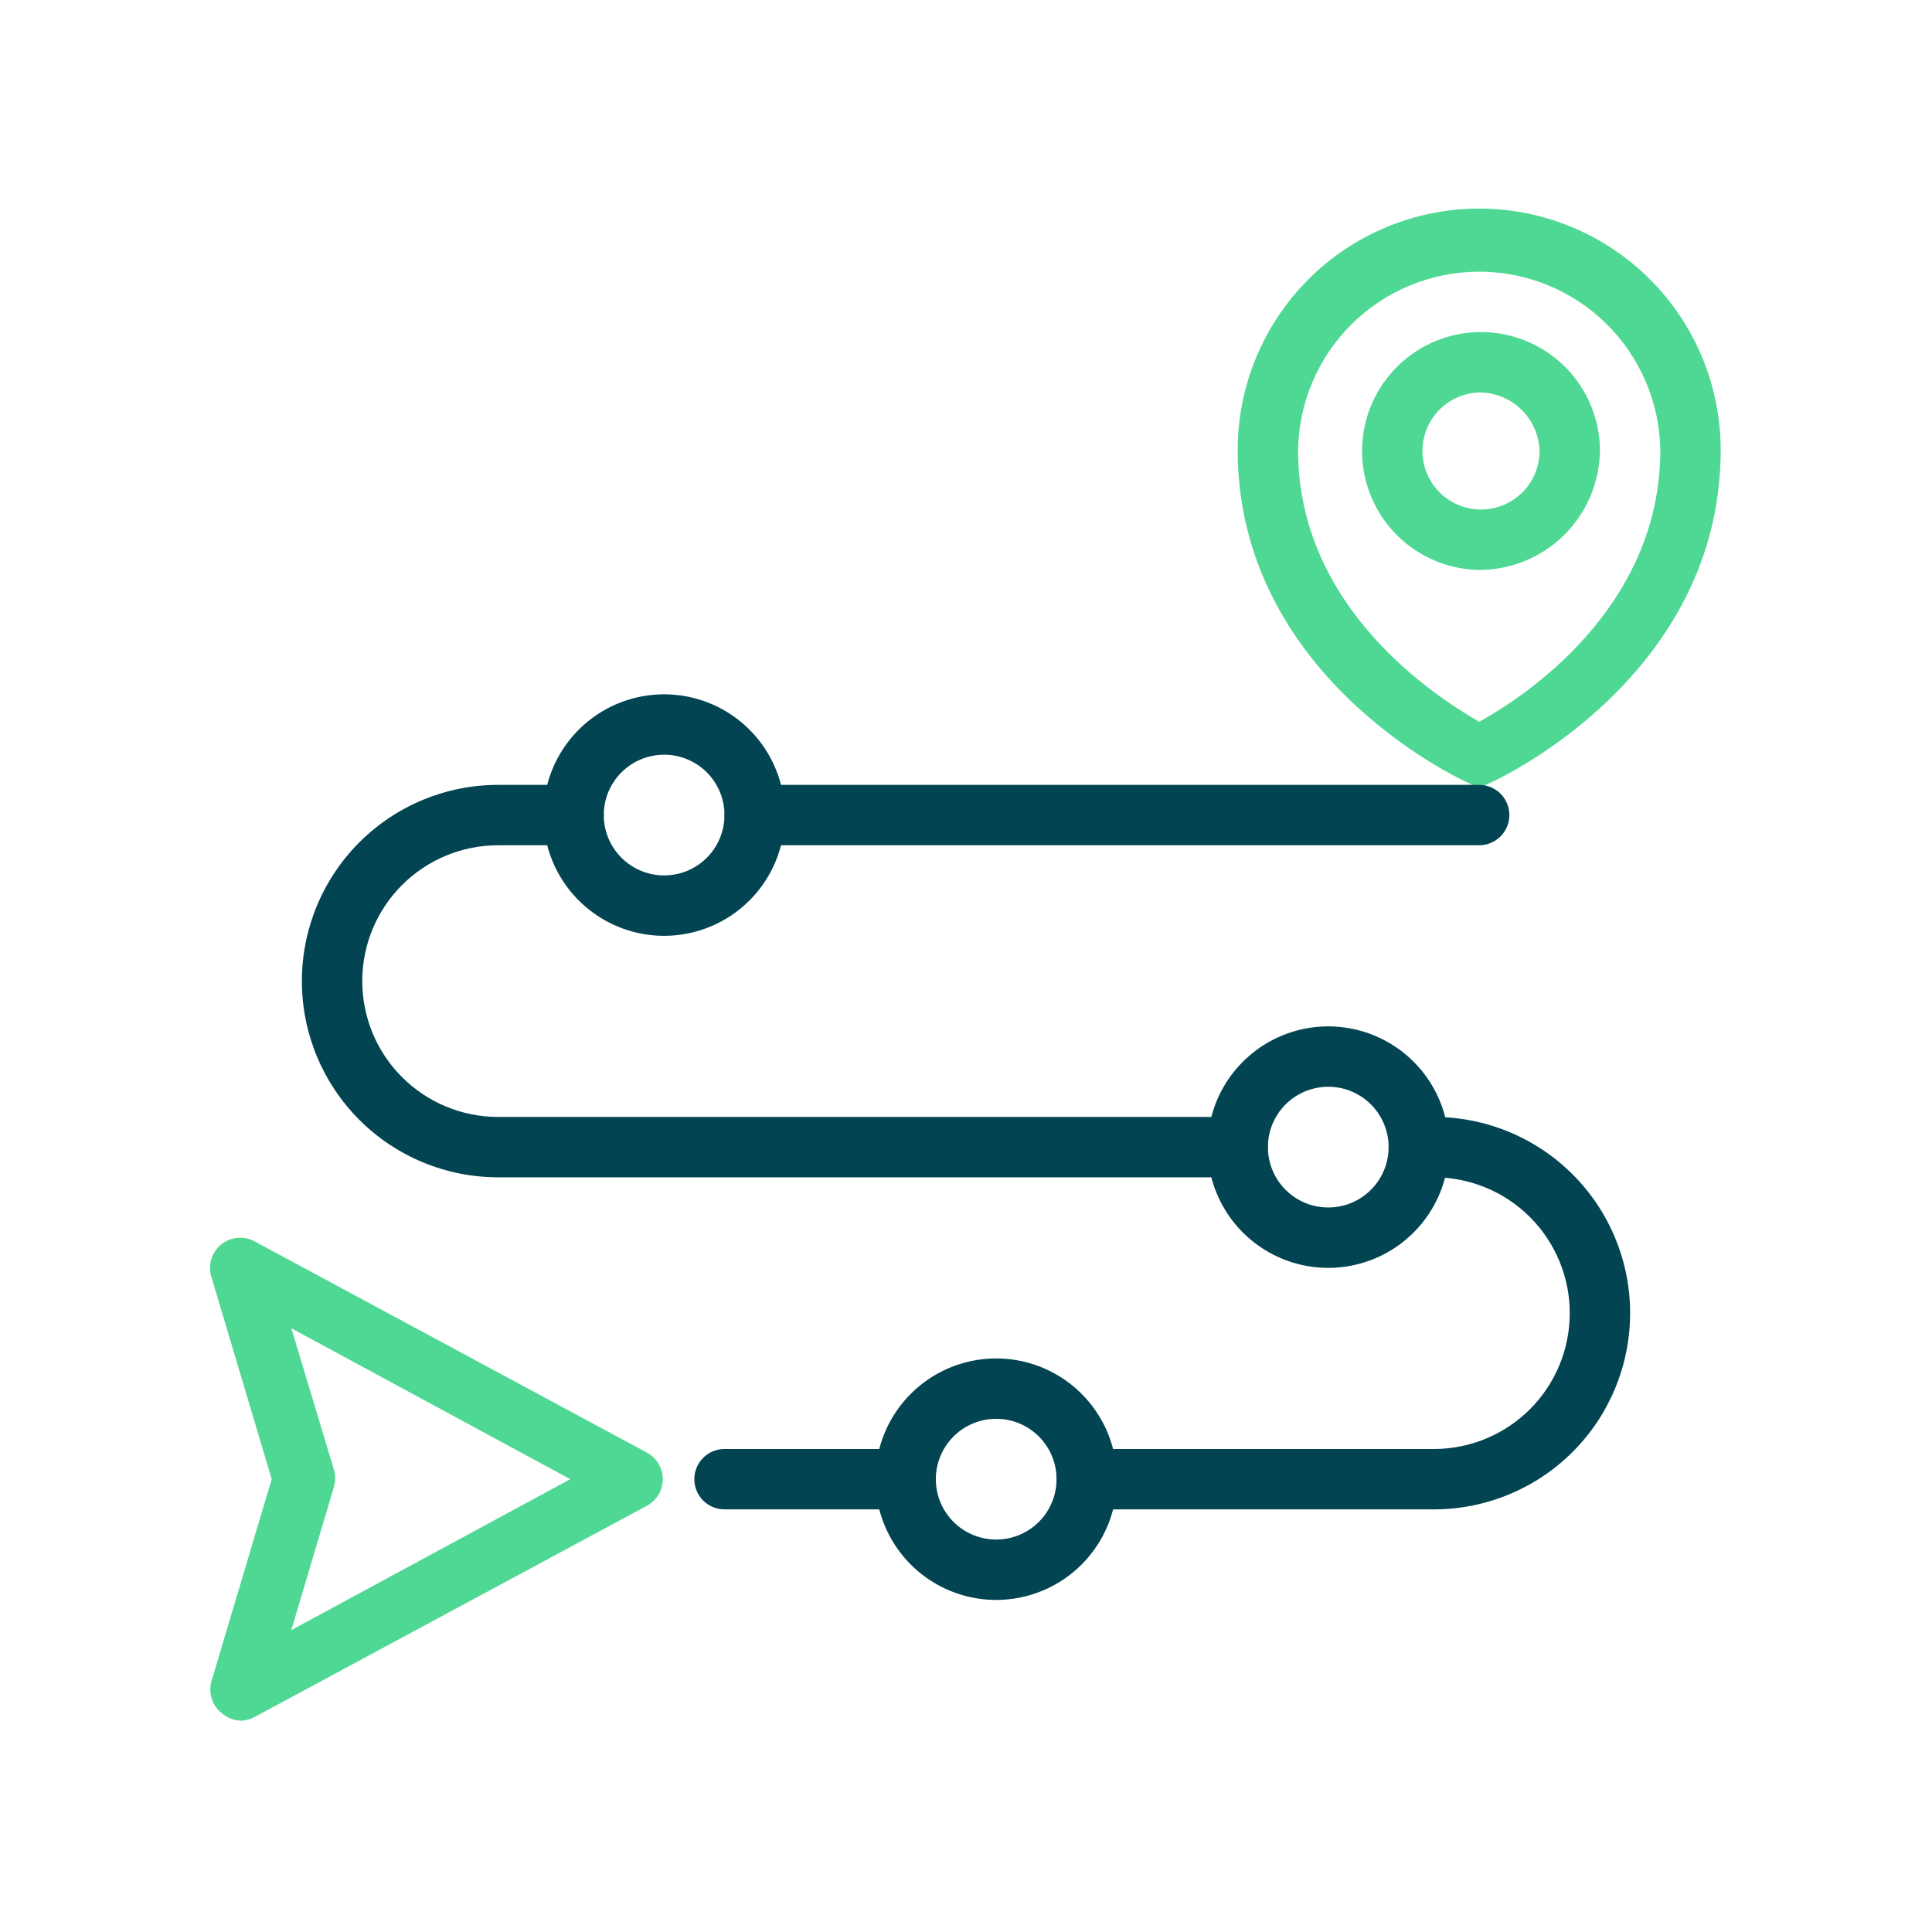
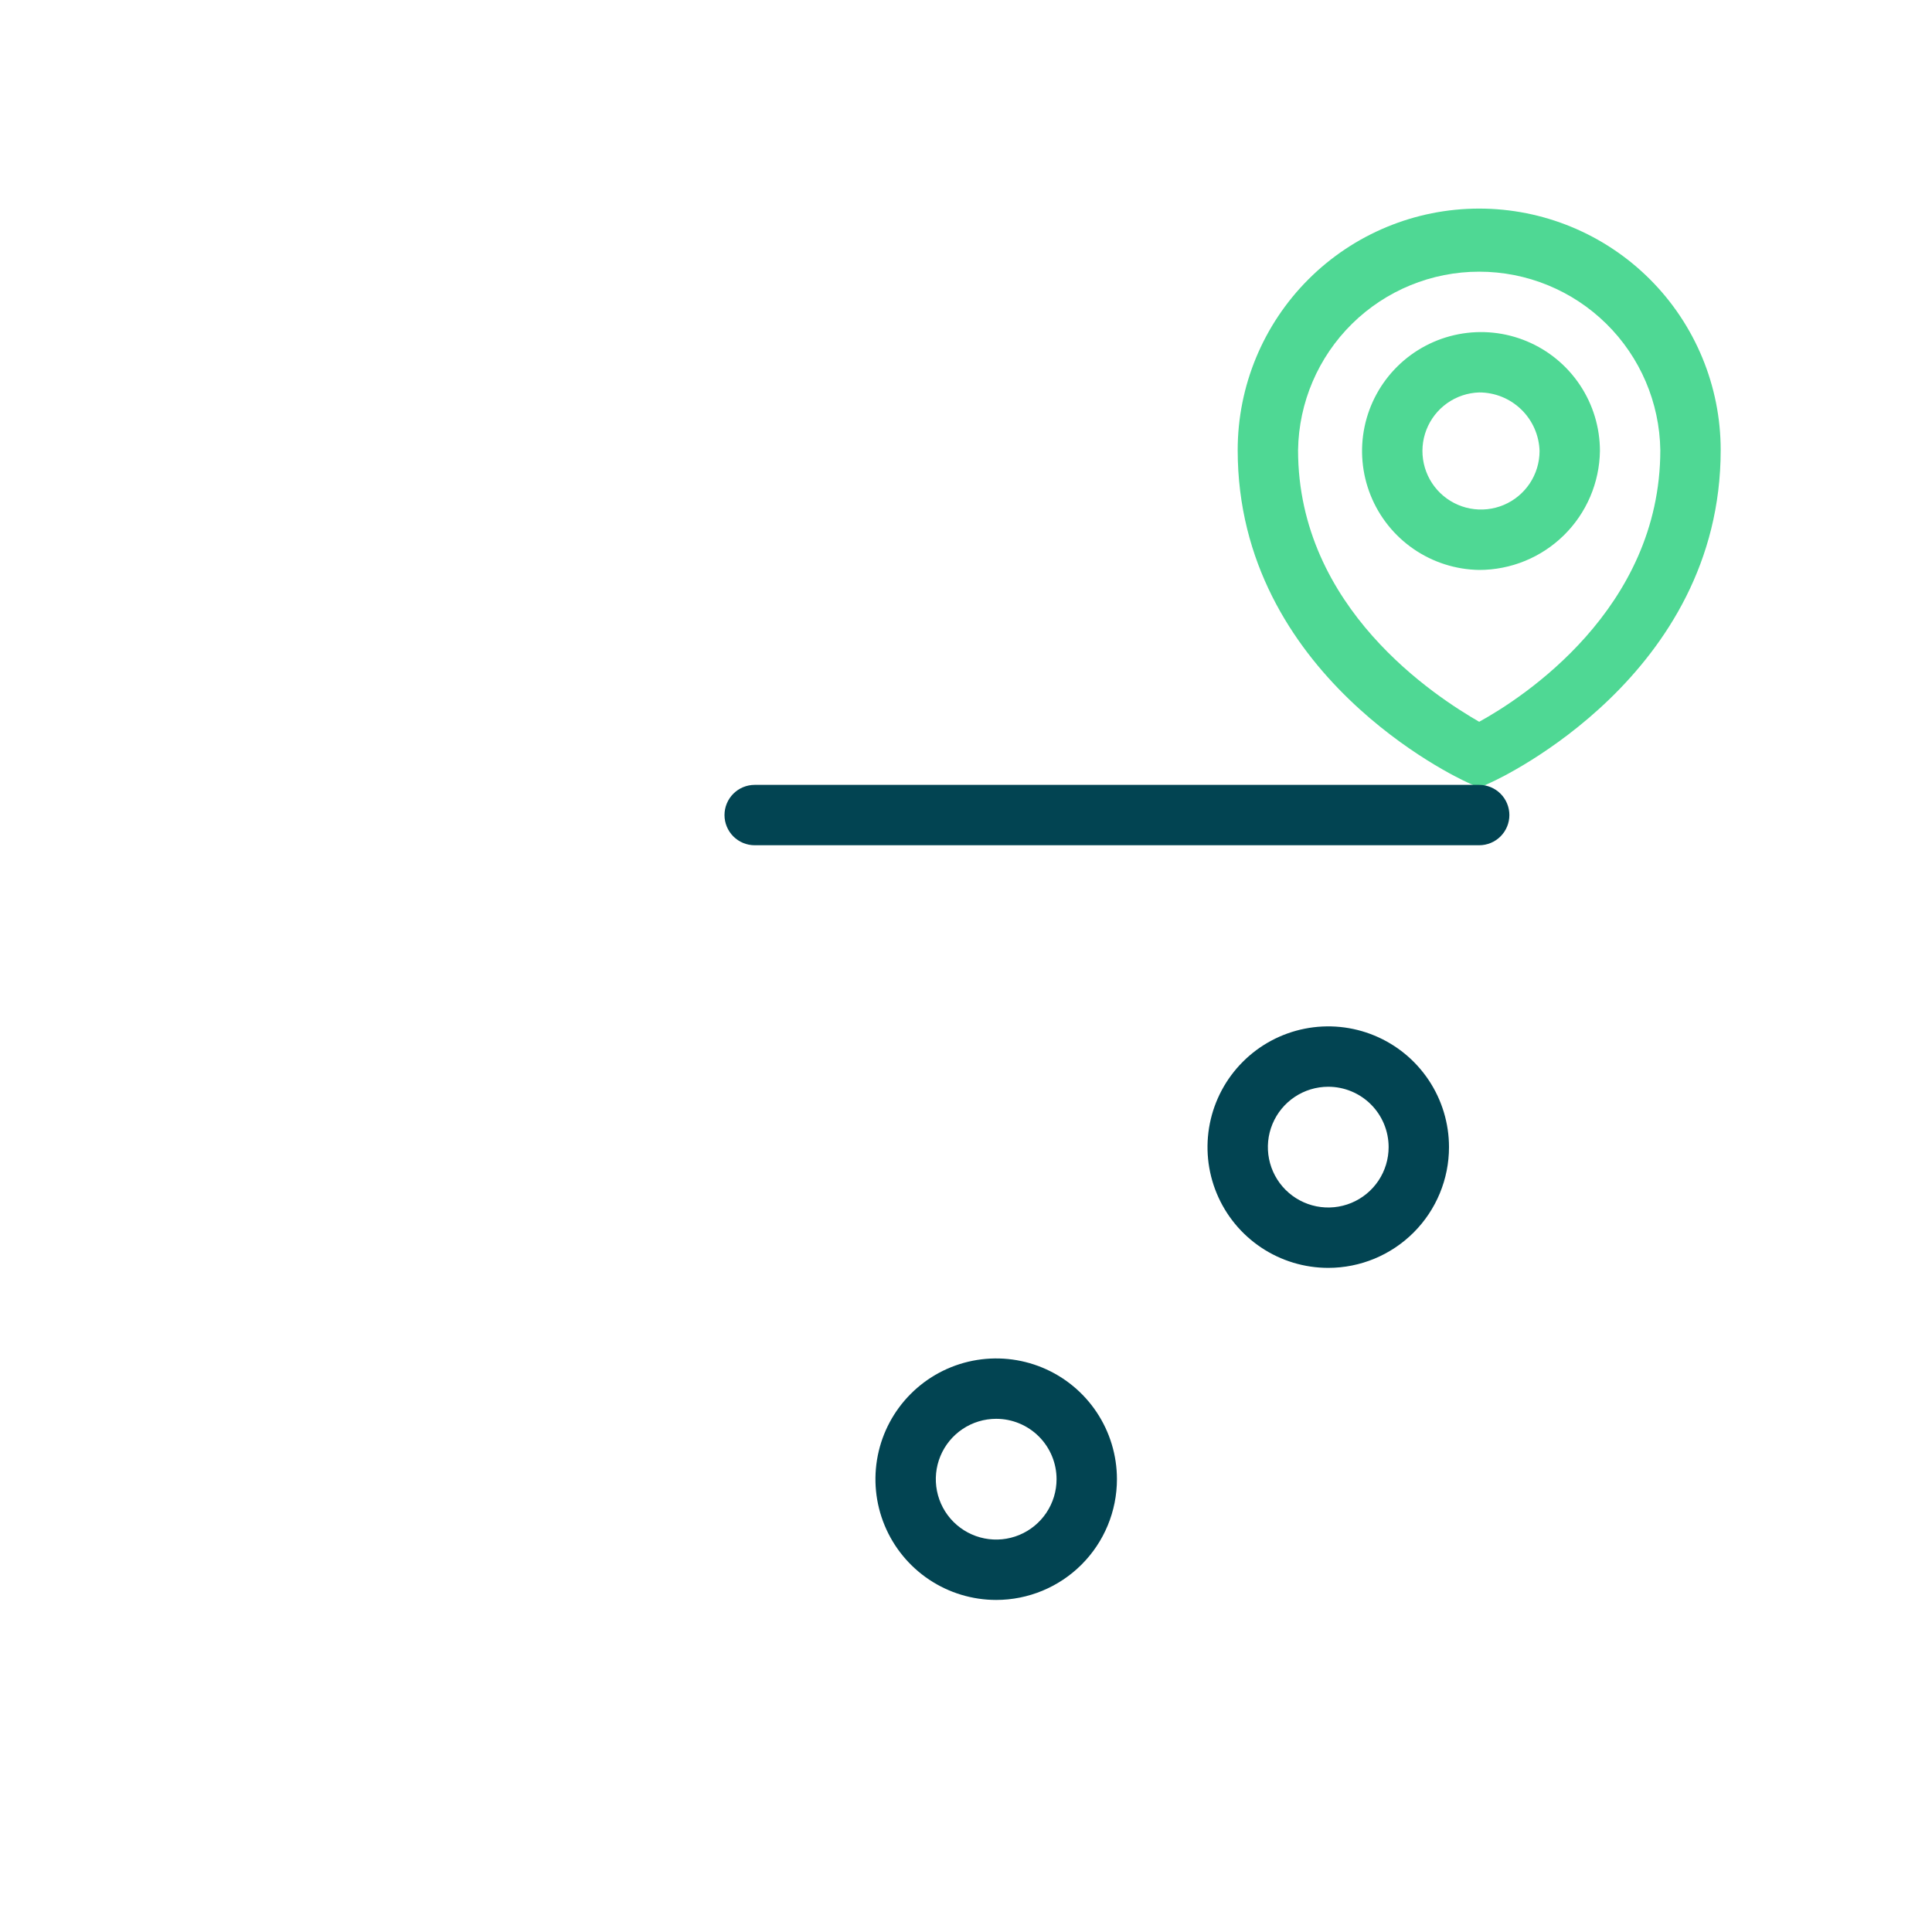
<svg xmlns="http://www.w3.org/2000/svg" width="512" height="512" viewBox="0 0 512 512" fill="none">
  <path d="M392 208.799L388.72 207.279C386.24 206.159 328 178.959 328 119.279C328 102.305 334.743 86.027 346.745 74.025C358.748 62.022 375.026 55.279 392 55.279C408.974 55.279 425.252 62.022 437.255 74.025C449.257 86.027 456 102.305 456 119.279C456 178.959 397.76 206.159 395.28 207.279L392 208.799ZM392 71.999C379.393 71.998 367.292 76.956 358.311 85.803C349.33 94.649 344.189 106.674 344 119.279C344 161.279 380.64 184.719 392 191.279C403.36 185.039 440 161.439 440 119.279C439.811 106.674 434.67 94.649 425.689 85.803C416.708 76.956 404.607 71.998 392 71.999Z" fill="#4FD894" />
  <path d="M392 151.04C385.787 150.946 379.741 149.017 374.621 145.496C369.501 141.976 365.536 137.021 363.224 131.254C360.912 125.486 360.355 119.164 361.625 113.082C362.895 107 365.934 101.428 370.361 97.068C374.788 92.708 380.404 89.753 386.505 88.575C392.606 87.398 398.919 88.049 404.65 90.448C410.382 92.847 415.277 96.887 418.719 102.06C422.162 107.232 423.999 113.307 424 119.52C423.874 127.924 420.447 135.94 414.459 141.838C408.472 147.736 400.404 151.041 392 151.04ZM392 104C388.953 104.095 386.001 105.084 383.512 106.846C381.024 108.608 379.11 111.063 378.008 113.906C376.907 116.749 376.667 119.853 377.319 122.832C377.971 125.81 379.486 128.53 381.674 130.653C383.862 132.776 386.628 134.207 389.624 134.768C392.621 135.329 395.717 134.995 398.525 133.807C401.333 132.62 403.729 130.632 405.414 128.091C407.099 125.55 407.999 122.569 408 119.52C407.875 115.361 406.134 111.413 403.147 108.516C400.16 105.618 396.162 103.998 392 104Z" fill="#4FD894" />
-   <path d="M64 455.999C62.158 455.985 60.378 455.335 58.96 454.159C57.675 453.205 56.705 451.886 56.178 450.374C55.65 448.862 55.588 447.227 56 445.679L72 391.999L56 338.319C55.543 336.805 55.546 335.189 56.007 333.676C56.469 332.162 57.369 330.82 58.593 329.818C59.818 328.816 61.312 328.2 62.886 328.047C64.461 327.894 66.046 328.212 67.44 328.959L171.44 384.959C172.71 385.645 173.771 386.661 174.51 387.901C175.25 389.14 175.64 390.556 175.64 391.999C175.64 393.443 175.25 394.859 174.51 396.098C173.771 397.338 172.71 398.354 171.44 399.039L67.44 455.039C66.38 455.615 65.204 455.943 64 455.999ZM77.2 351.999L88.48 389.439C88.938 390.952 88.938 392.567 88.48 394.079L77.2 431.999L151.12 391.999L77.2 351.999Z" fill="#4FD894" />
  <path d="M392 224H200C197.878 224 195.843 223.157 194.343 221.657C192.843 220.157 192 218.122 192 216C192 213.878 192.843 211.843 194.343 210.343C195.843 208.843 197.878 208 200 208H392C394.122 208 396.157 208.843 397.657 210.343C399.157 211.843 400 213.878 400 216C400 218.122 399.157 220.157 397.657 221.657C396.157 223.157 394.122 224 392 224Z" fill="#024452" />
-   <path d="M380 400H288C285.878 400 283.843 399.157 282.343 397.657C280.843 396.157 280 394.122 280 392C280 389.878 280.843 387.843 282.343 386.343C283.843 384.843 285.878 384 288 384H380C389.548 384 398.705 380.207 405.456 373.456C412.207 366.705 416 357.548 416 348C416 338.452 412.207 329.295 405.456 322.544C398.705 315.793 389.548 312 380 312H376C373.878 312 371.843 311.157 370.343 309.657C368.843 308.157 368 306.122 368 304C368 301.878 368.843 299.843 370.343 298.343C371.843 296.843 373.878 296 376 296H380C393.791 296 407.018 301.479 416.77 311.23C426.521 320.982 432 334.209 432 348C432 361.791 426.521 375.018 416.77 384.77C407.018 394.521 393.791 400 380 400Z" fill="#024452" />
-   <path d="M240 400H192C189.878 400 187.843 399.157 186.343 397.657C184.843 396.157 184 394.122 184 392C184 389.878 184.843 387.843 186.343 386.343C187.843 384.843 189.878 384 192 384H240C242.122 384 244.157 384.843 245.657 386.343C247.157 387.843 248 389.878 248 392C248 394.122 247.157 396.157 245.657 397.657C244.157 399.157 242.122 400 240 400Z" fill="#024452" />
-   <path d="M328 312H132C118.209 312 104.982 306.521 95.23 296.77C85.479 287.018 80 273.791 80 260C80 246.209 85.479 232.982 95.23 223.23C104.982 213.479 118.209 208 132 208H152C154.122 208 156.157 208.843 157.657 210.343C159.157 211.843 160 213.878 160 216C160 218.122 159.157 220.157 157.657 221.657C156.157 223.157 154.122 224 152 224H132C122.452 224 113.295 227.793 106.544 234.544C99.793 241.295 96 250.452 96 260C96 269.548 99.793 278.705 106.544 285.456C113.295 292.207 122.452 296 132 296H328C330.122 296 332.157 296.843 333.657 298.343C335.157 299.843 336 301.878 336 304C336 306.122 335.157 308.157 333.657 309.657C332.157 311.157 330.122 312 328 312Z" fill="#024452" />
-   <path d="M176 248C169.671 248 163.484 246.123 158.222 242.607C152.959 239.091 148.858 234.093 146.436 228.246C144.014 222.399 143.38 215.965 144.615 209.757C145.85 203.55 148.897 197.848 153.373 193.373C157.848 188.897 163.55 185.85 169.757 184.615C175.965 183.38 182.399 184.014 188.246 186.436C194.093 188.858 199.091 192.959 202.607 198.222C206.123 203.484 208 209.671 208 216C208 224.487 204.629 232.626 198.627 238.627C192.626 244.629 184.487 248 176 248ZM176 200C172.836 200 169.742 200.938 167.111 202.697C164.48 204.455 162.429 206.953 161.218 209.877C160.007 212.801 159.69 216.018 160.307 219.121C160.925 222.225 162.449 225.076 164.686 227.314C166.924 229.551 169.775 231.075 172.879 231.693C175.982 232.31 179.199 231.993 182.123 230.782C185.047 229.571 187.545 227.52 189.304 224.889C191.062 222.258 192 219.165 192 216C192 211.757 190.314 207.687 187.314 204.686C184.313 201.686 180.243 200 176 200Z" fill="#024452" />
  <path d="M352 336C345.671 336 339.484 334.123 334.222 330.607C328.959 327.091 324.858 322.093 322.436 316.246C320.014 310.399 319.38 303.965 320.615 297.757C321.85 291.55 324.897 285.848 329.373 281.373C333.848 276.897 339.55 273.85 345.757 272.615C351.965 271.38 358.399 272.014 364.246 274.436C370.093 276.858 375.091 280.959 378.607 286.222C382.123 291.484 384 297.671 384 304C384 312.487 380.629 320.626 374.627 326.627C368.626 332.629 360.487 336 352 336ZM352 288C348.836 288 345.742 288.938 343.111 290.696C340.48 292.455 338.429 294.953 337.218 297.877C336.007 300.801 335.69 304.018 336.307 307.121C336.925 310.225 338.449 313.076 340.686 315.314C342.924 317.551 345.775 319.075 348.879 319.693C351.982 320.31 355.199 319.993 358.123 318.782C361.047 317.571 363.545 315.52 365.304 312.889C367.062 310.258 368 307.165 368 304C368 299.757 366.314 295.687 363.314 292.686C360.313 289.686 356.243 288 352 288Z" fill="#024452" />
  <path d="M264 424C257.671 424 251.484 422.123 246.222 418.607C240.959 415.091 236.858 410.093 234.436 404.246C232.014 398.399 231.38 391.965 232.615 385.757C233.85 379.55 236.897 373.848 241.373 369.373C245.848 364.897 251.55 361.85 257.757 360.615C263.965 359.38 270.399 360.014 276.246 362.436C282.093 364.858 287.091 368.959 290.607 374.222C294.123 379.484 296 385.671 296 392C296 400.487 292.629 408.626 286.627 414.627C280.626 420.629 272.487 424 264 424ZM264 376C260.836 376 257.742 376.938 255.111 378.696C252.48 380.455 250.429 382.953 249.218 385.877C248.007 388.801 247.69 392.018 248.307 395.121C248.925 398.225 250.449 401.076 252.686 403.314C254.924 405.551 257.775 407.075 260.879 407.693C263.982 408.31 267.199 407.993 270.123 406.782C273.047 405.571 275.545 403.52 277.304 400.889C279.062 398.258 280 395.165 280 392C280 387.757 278.314 383.687 275.314 380.686C272.313 377.686 268.243 376 264 376Z" fill="#024452" />
</svg>